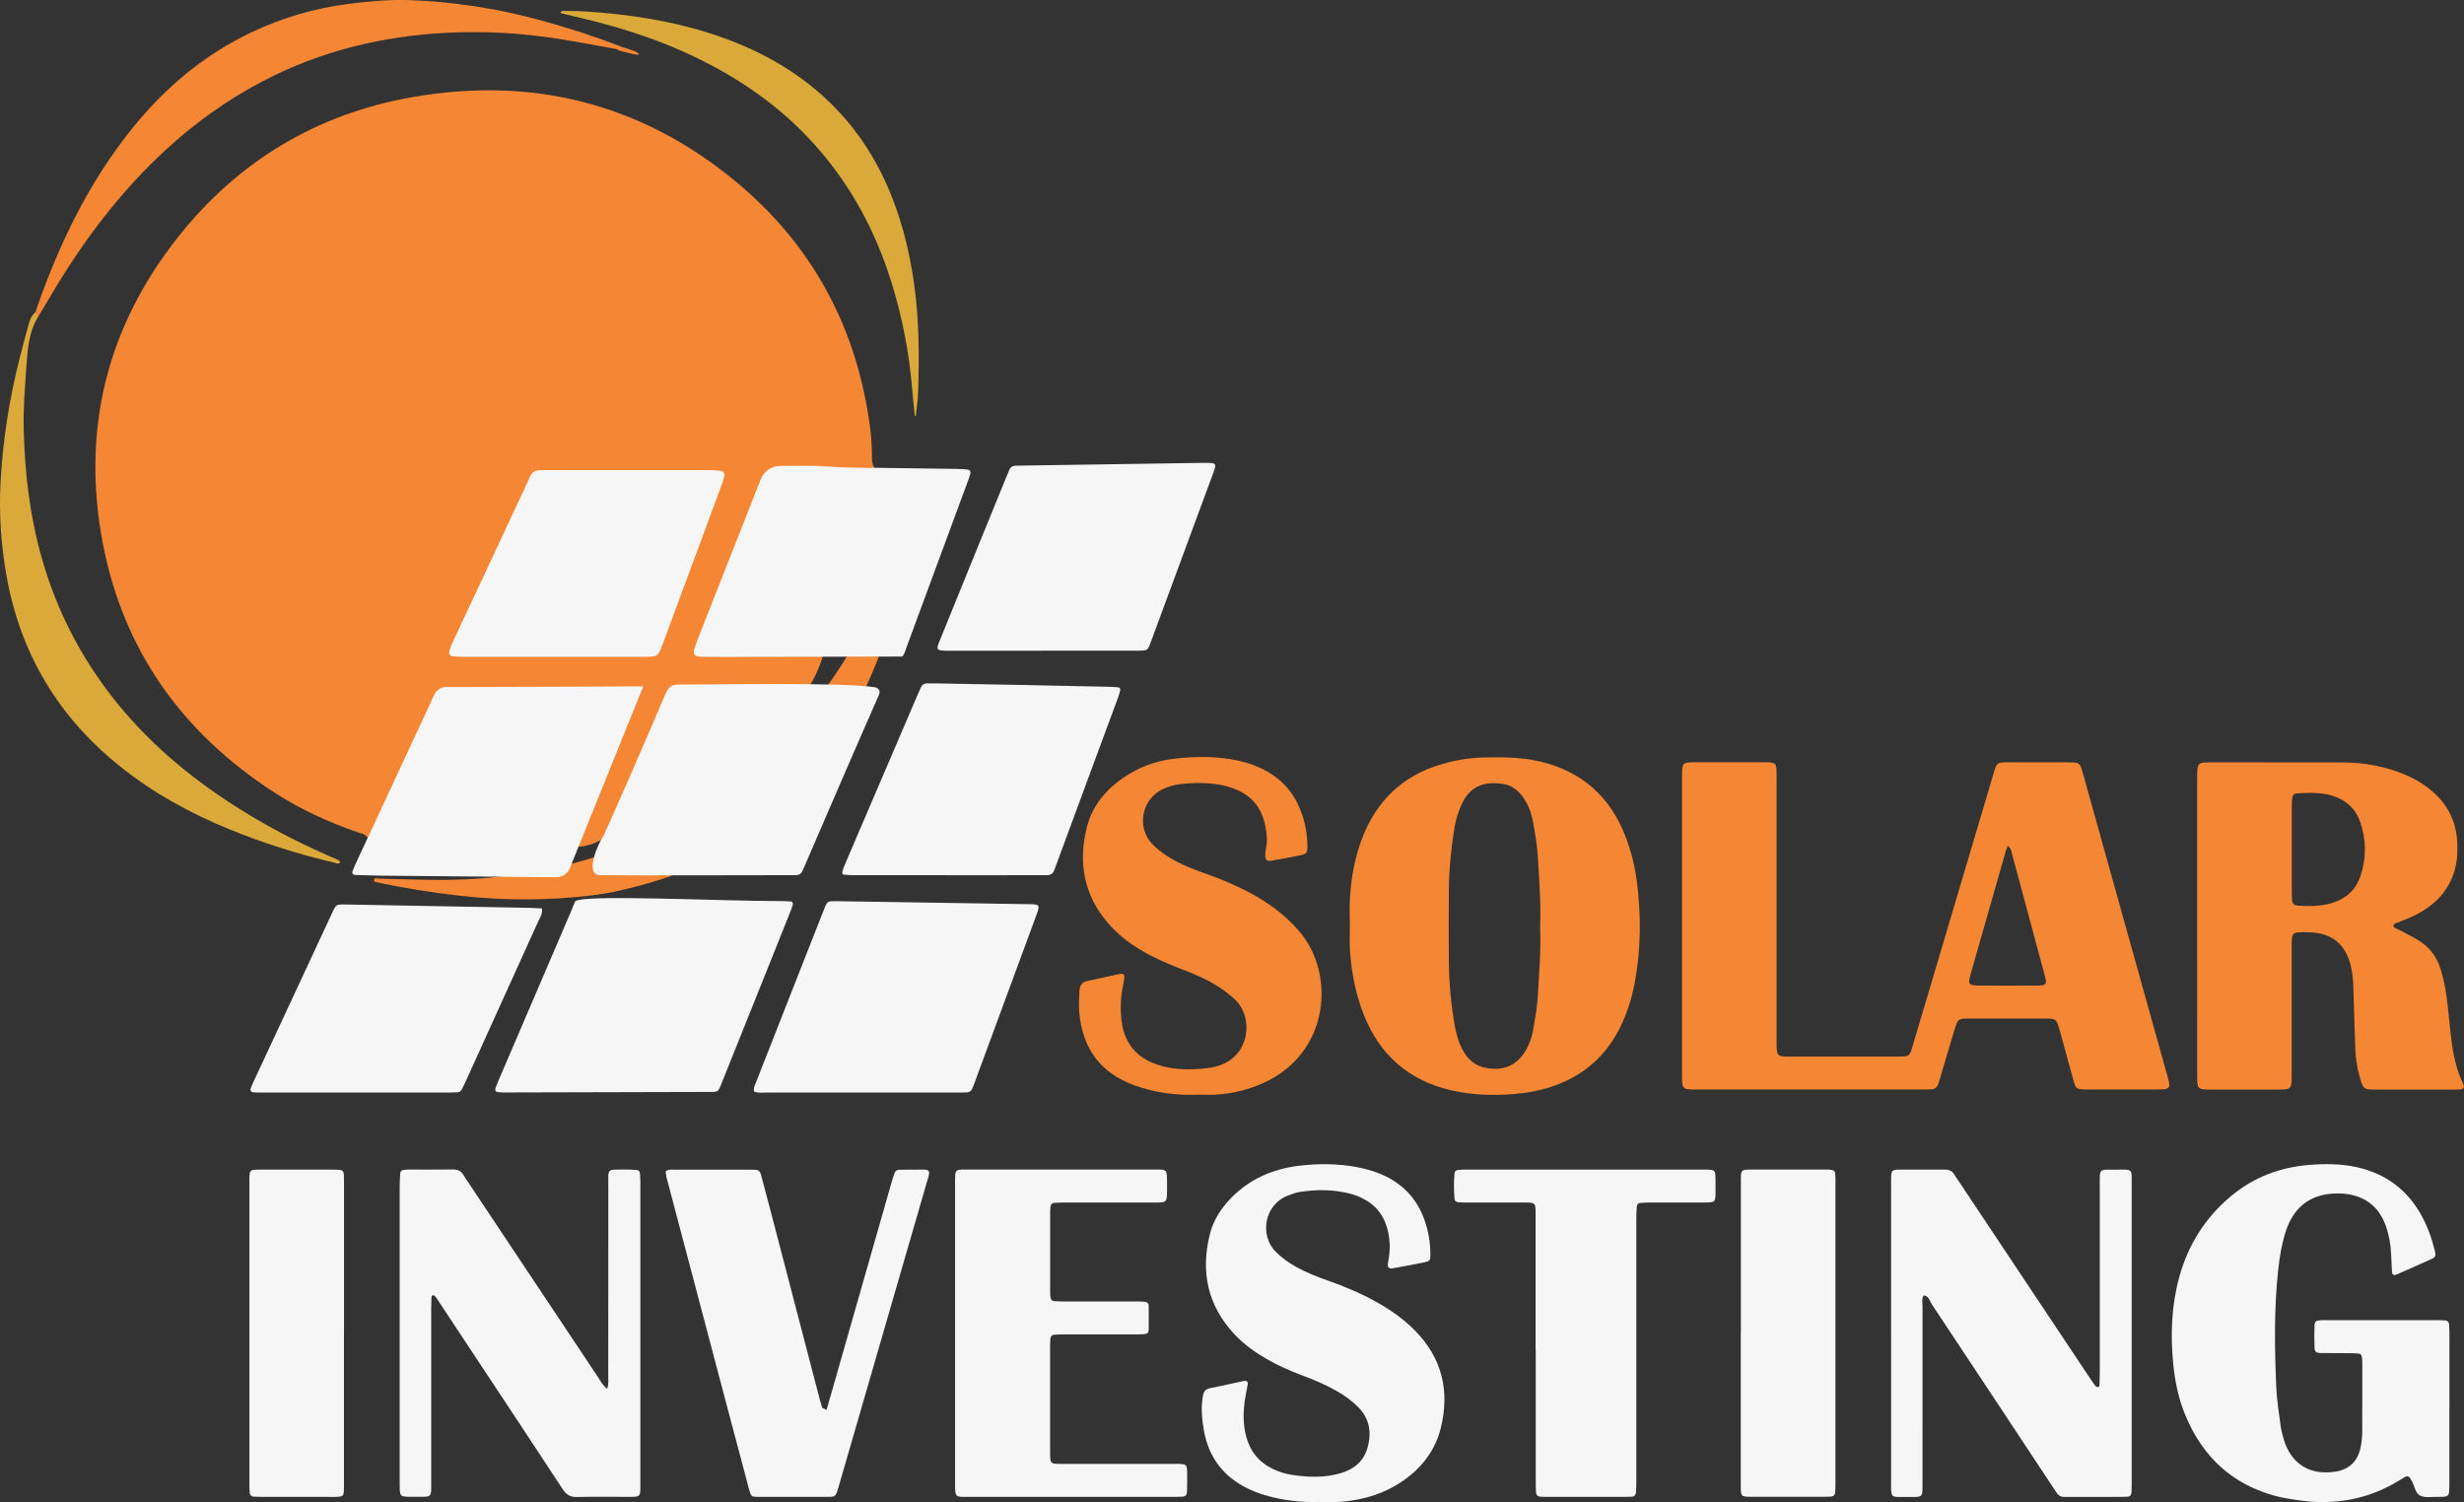
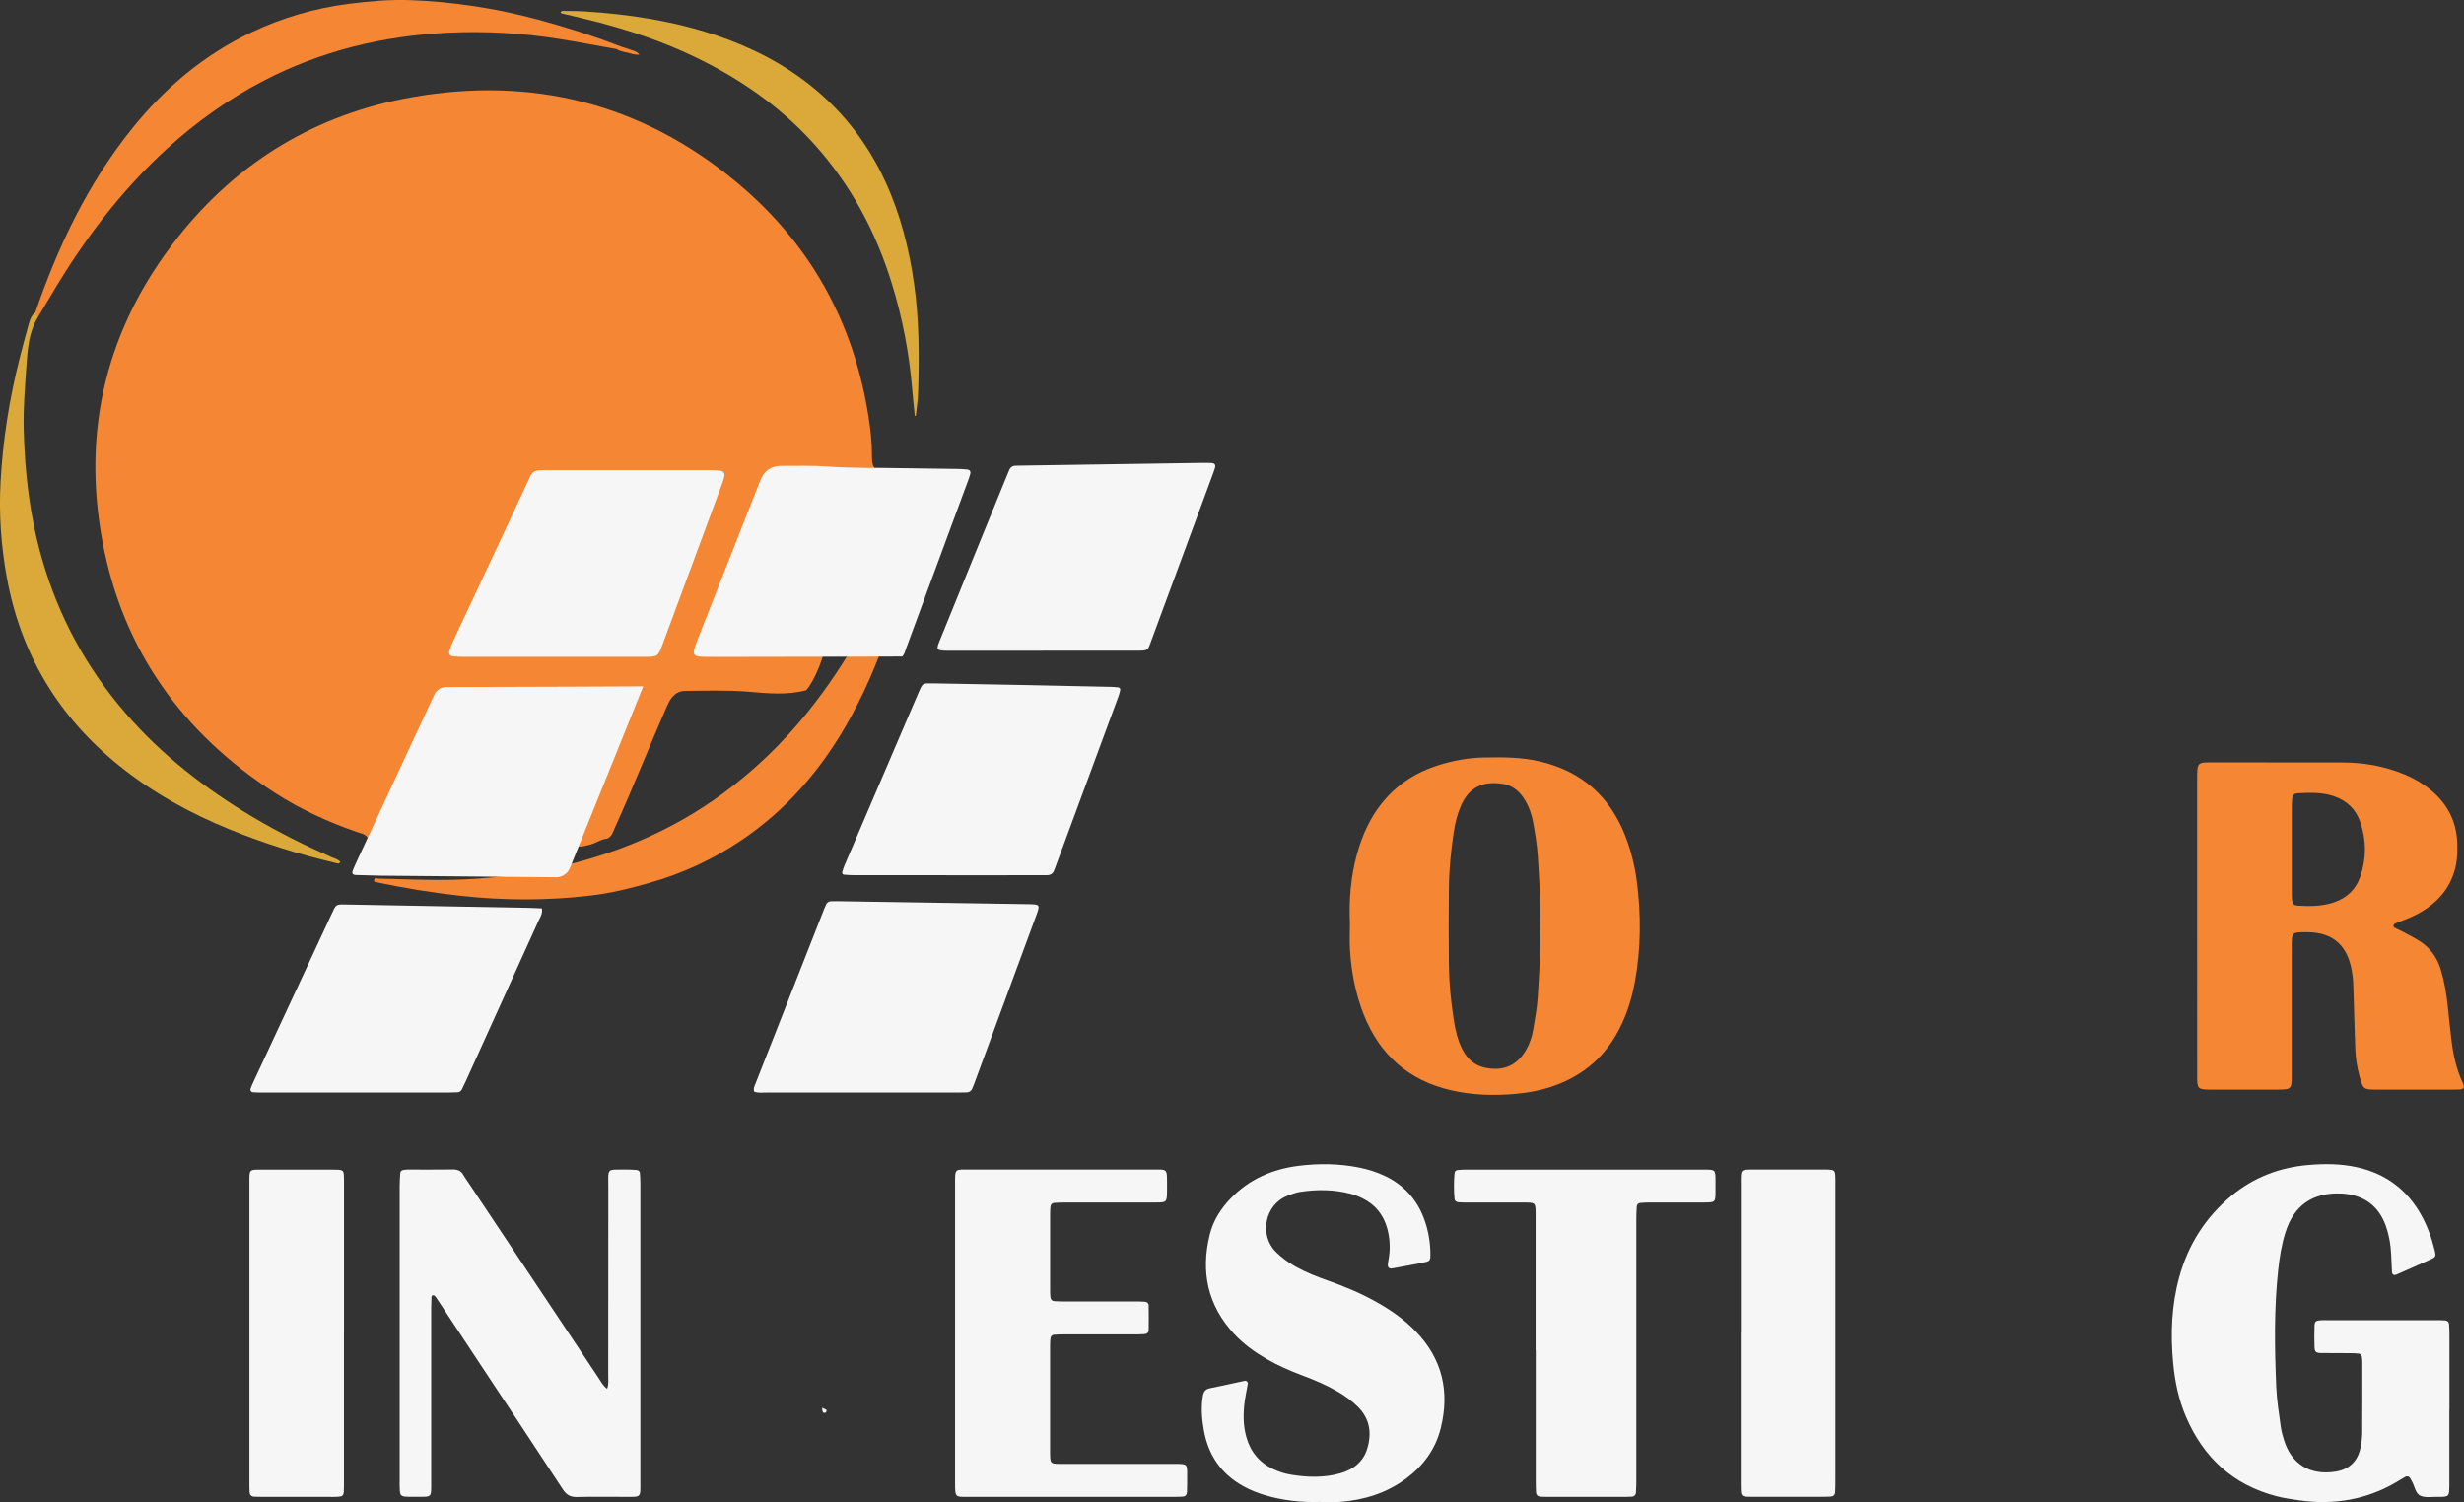
<svg xmlns="http://www.w3.org/2000/svg" id="Camada_2" data-name="Camada 2" viewBox="0 0 529.88 323.04">
  <rect x="0" y="0" width="529.88" height="323.04" fill="#333333" stroke="none" />
  <defs>
    <style>      .cls-1 {        fill: #848484;      }      .cls-1, .cls-2, .cls-3, .cls-4 {        stroke-width: 0px;      }      .cls-2 {        fill: #f58634;      }      .cls-3 {        fill: #f6f6f6;      }      .cls-4 {        fill: #daa939;      }    </style>
  </defs>
  <g id="Camada_1-2" data-name="Camada 1">
    <g>
      <path class="cls-2" d="M196.39,113.92c-2.66,14.87-6.96,29.19-14.59,42.35-5.62,9.69-12.83,17.95-22.14,24.28-6.12,4.16-12.74,7.25-19.85,9.28-4.22,1.21-8.48,2.27-12.84,2.77-9.25,1.08-18.51,1.08-27.76.07-6.29-.69-12.53-1.7-18.72-3.05-.2-.89.34-.79.9-.67,4.21.1,8.43.26,12.64.28,8.04.04,16.01-.73,23.88-2.34,13.64-2.79,26.27-7.97,37.55-16.25,6.84-5.02,12.88-10.87,18.2-17.47,8.55-10.61,14.9-22.46,19.93-35.06.69-1.72,1.4-3.43,2.1-5.15.89-.16.93.3.7.96Z" />
      <path class="cls-2" d="M79.08,180.2c-.53-.91-1.53-.99-2.38-1.29-6.16-2.14-12.06-4.85-17.55-8.38-19.86-12.8-32.69-30.62-37.08-53.89-4.55-24.11.85-46.14,16.07-65.47,12.95-16.45,29.95-26.67,50.54-30.28,25.78-4.52,49.19,1.34,69.46,18.08,15.92,13.15,25.43,30.16,28.63,50.61.42,2.66.73,5.35.74,8.06,0,1-.06,2.04.51,2.95-.6,1.61-2.05,1.24-3.23,1.29-4.72.21-9.39-.67-14.12-.5-4.74.17-5.18.31-6.89,4.7-3.8,9.73-7.61,19.45-11.46,29.15-1.54,3.89-1.02,4.68,3.08,4.7,5.9.02,11.79-.02,17.69.02,1.33.01,2.71-.19,3.93.62.21.21-1.75,5.81-3.66,7.87-4.07,1.09-8.2.68-12.28.33-4.56-.39-9.1-.22-13.65-.19-2.18.01-3.21,1.49-4.01,3.31-3.79,8.65-7.27,17.44-11.16,26.05-.41.91-.63,1.96-1.7,2.41-1.44.13-2.59,1.11-3.97,1.37-1.03.2-2.09.69-3.11-.06-1.19-1.37-.35-2.76.1-4.04,2.57-7.22,5.29-14.39,7.92-21.59.43-1.19.89-2.37,1.29-3.57.85-2.59.32-3.4-2.49-3.42-10.71-.05-21.41-.02-32.12-.02-2.33,0-3.79,1.09-4.7,3.15-3.54,8.02-7.37,15.9-11.07,23.84-.73,1.57-.74,3.99-3.33,4.2Z" />
      <path class="cls-3" d="M526.73,303.05c0,5.23,0,10.47,0,15.7,0,.67,0,1.35-.05,2.02-.06.78-.33,1.04-1.1,1.11-.42.04-.84.04-1.26.03-1.26-.03-2.66.24-3.75-.21-1.17-.48-1.28-2.09-1.91-3.17-.13-.22-.24-.44-.38-.66-.28-.45-.67-.46-1.09-.24-.37.2-.73.43-1.08.65-6.74,4.19-14.06,5.5-21.87,4.35-1.58-.23-3.18-.46-4.73-.87-9.31-2.44-15.66-8.29-19.41-17.06-1.58-3.68-2.39-7.56-2.76-11.52-.6-6.26-.37-12.48,1.32-18.58,1.92-6.95,5.62-12.79,11.17-17.41,4.82-4.01,10.43-6.14,16.66-6.66,3.46-.29,6.91-.27,10.33.48,6.22,1.37,10.86,4.84,13.93,10.41,1.31,2.38,2.21,4.92,2.85,7.56.27,1.13.19,1.37-.79,1.81-2.46,1.12-4.93,2.21-7.4,3.29-.63.28-.98.05-1.02-.62-.08-1.26-.12-2.53-.18-3.79-.1-2.04-.44-4.03-1.11-5.95-1.53-4.37-4.68-6.67-9.27-7.03-.17-.01-.34-.02-.51-.02-6-.22-10,2.57-11.81,8.27-.85,2.66-1.29,5.41-1.59,8.19-.91,8.42-.77,16.86-.41,25.29.12,2.77.58,5.53.95,8.29.13,1,.4,1.99.7,2.95,1.55,5.09,5.48,7.71,11.11,6.82,2.88-.46,4.7-2.16,5.33-5.02.23-1.06.38-2.17.39-3.26.04-5.06.02-10.13.02-15.19,0-.42-.04-.84-.1-1.26-.06-.36-.32-.61-.67-.65-.58-.07-1.18-.09-1.76-.09-2.11-.01-4.22,0-6.33-.03-1.12-.02-1.39-.26-1.42-1.32-.05-1.52-.04-3.04,0-4.56.03-.89.32-1.11,1.29-1.17.51-.03,1.01-.02,1.52-.02,7.77,0,15.53,0,23.3,0,.67,0,1.35,0,2.02.06.47.04.77.34.81.82.05.76.08,1.52.08,2.27,0,5.32,0,10.63,0,15.95Z" />
-       <path class="cls-3" d="M406.68,286.54c0-10.63,0-21.27,0-31.9,0-3.37-.19-3.1,3.2-3.11,2.79-.01,5.57.02,8.36,0,.94-.01,1.61.31,2.08,1.13.38.65.84,1.27,1.26,1.9,9.22,13.84,18.43,27.68,27.65,41.51.42.63.84,1.27,1.29,1.88.13.17.38.33.59.35.33.03.38-.31.39-.54.04-.84.06-1.69.06-2.53,0-13.34,0-26.67,0-40.01,0-4.17-.33-3.66,3.65-3.68,3.46-.02,3.21-.25,3.21,3.09,0,21.44,0,42.88,0,64.32,0,.59,0,1.18-.03,1.77-.06.92-.29,1.17-1.27,1.18-2.7.04-5.4.03-8.1.03-1.69,0-3.38-.02-5.07,0-.75,0-1.29-.29-1.68-.91-.36-.57-.75-1.13-1.12-1.69-8.57-12.95-17.12-25.91-25.72-38.84-.46-.7-.6-1.81-1.76-1.9-.45.78-.23,1.63-.23,2.44-.02,12.58,0,25.15-.01,37.73,0,3.4.21,3.18-3.14,3.17-3.95-.02-3.61.46-3.61-3.72-.01-10.55,0-21.1,0-31.65Z" />
+       <path class="cls-3" d="M406.68,286.54Z" />
      <path class="cls-3" d="M130.56,298.7c.39-1.13.24-2.06.24-2.97.01-13.41,0-26.83.02-40.24,0-4.55-.53-3.91,4.11-3.97.67,0,1.35.03,2.02.1.36.04.63.29.66.65.06.75.1,1.51.1,2.27,0,5.91,0,11.81,0,17.72,0,15.44,0,30.88,0,46.32,0,3.6.24,3.32-3.24,3.33-3.46,0-6.92-.06-10.38.03-1.44.04-2.3-.48-3.08-1.68-6.14-9.39-12.35-18.73-18.54-28.09-2.79-4.22-5.58-8.45-8.37-12.67-.19-.28-.38-.56-.6-.81-.09-.1-.3-.17-.43-.14-.12.03-.28.21-.28.33-.04.76-.06,1.52-.06,2.27,0,12.49,0,24.97,0,37.46,0,3.59.24,3.27-3.27,3.29-.68,0-1.35.02-2.02-.02-1.19-.06-1.41-.29-1.47-1.55-.04-.67-.02-1.35-.02-2.02,0-21.09,0-42.18,0-63.28,0-.92.06-1.85.13-2.77.03-.36.29-.6.66-.65.33-.05.67-.09,1.01-.09,3.21,0,6.41.02,9.62-.02,1.04-.02,1.78.29,2.3,1.21.37.66.83,1.27,1.25,1.9,9.26,13.9,18.51,27.81,27.78,41.7.51.76.89,1.63,1.89,2.38Z" />
      <path class="cls-3" d="M283.94,323c-4.07.13-8.09-.3-12-1.48-1.54-.46-3.03-1.06-4.44-1.83-4.86-2.64-7.67-6.73-8.62-12.14-.43-2.42-.62-4.85-.21-7.3.16-.94.52-1.5,1.52-1.7,2.48-.49,4.95-1.07,7.42-1.59.48-.1.8.26.71.76-.2,1.16-.47,2.32-.63,3.49-.36,2.61-.39,5.22.32,7.79.88,3.2,2.8,5.53,5.81,6.95,1.23.58,2.52.99,3.85,1.2,3.53.57,7.07.69,10.54-.3,2.84-.81,5-2.48,5.85-5.43.96-3.31.5-6.34-2.05-8.88-1.33-1.32-2.83-2.4-4.44-3.33-2.42-1.4-4.99-2.48-7.6-3.45-2.61-.98-5.16-2.1-7.58-3.5-2.57-1.49-4.97-3.21-6.99-5.39-5.71-6.15-7.22-13.36-5.24-21.37.74-3.01,2.37-5.57,4.52-7.8,3.99-4.12,8.96-6.28,14.55-6.98,4.37-.55,8.76-.5,13.11.38,1.91.39,3.76.97,5.52,1.81,4.08,1.96,6.89,5.08,8.43,9.33.9,2.48,1.32,5.06,1.32,7.7,0,1.07-.16,1.3-1.26,1.52-2.31.48-4.64.9-6.96,1.32-.63.11-1-.24-.94-.84.06-.59.19-1.17.27-1.75.27-2.03.14-4.05-.4-6.02-.81-2.93-2.56-5.1-5.29-6.45-.83-.41-1.7-.76-2.59-.99-3.56-.94-7.18-.96-10.8-.42-.91.13-1.79.48-2.66.8-5.05,1.89-6.23,8.53-2.6,12.13,1.27,1.26,2.7,2.29,4.25,3.16,2.22,1.24,4.57,2.17,6.96,3.01,3.51,1.23,6.93,2.66,10.19,4.47,3.12,1.73,6.03,3.73,8.53,6.29,5.84,5.95,7.5,13.03,5.51,21-1.12,4.5-3.75,8.07-7.47,10.83-4.2,3.11-8.99,4.58-14.13,4.99-1.43.11-2.87.02-4.3.02Z" />
-       <path class="cls-2" d="M257.61,235.42c-3.47.12-6.92-.15-10.3-1-1.14-.29-2.28-.62-3.39-1.02-7.37-2.7-11.21-8.07-11.83-15.8-.12-1.51-.02-3.03.05-4.55.05-1.13.57-1.86,1.79-2.1,2.23-.44,4.45-1,6.68-1.46,1.03-.21,1.28.03,1.15,1-.09.67-.22,1.33-.35,1.99-.44,2.26-.5,4.54-.25,6.81.53,4.83,3.06,8.13,7.72,9.67,3.86,1.28,7.81,1.19,11.77.6.41-.06.82-.21,1.22-.32,6.92-1.97,7.91-10.5,3.58-14.41-2.03-1.84-4.28-3.3-6.72-4.46-1.75-.83-3.56-1.55-5.37-2.25-2.84-1.1-5.61-2.34-8.21-3.92-2.62-1.58-5-3.46-6.98-5.8-5.11-6.01-6.32-12.94-4.46-20.42,1.32-5.28,4.84-8.99,9.44-11.71,3.03-1.79,6.35-2.79,9.82-3.16,4.37-.46,8.77-.49,13.11.43,2.33.49,4.55,1.28,6.61,2.48,2.62,1.52,4.67,3.59,6.09,6.28,1.6,3.05,2.36,6.31,2.38,9.74,0,1.32-.22,1.61-1.55,1.9-2.06.44-4.14.81-6.22,1.16-.98.16-1.35-.25-1.29-1.32.02-.42.06-.84.15-1.26.39-1.87.14-3.71-.29-5.52-.8-3.33-2.75-5.74-5.92-7.12-.69-.3-1.42-.56-2.15-.76-3.48-.92-7.02-.87-10.56-.42-.99.13-1.97.48-2.9.86-4.9,1.96-6.25,8.42-2.44,12.16,1.53,1.5,3.28,2.65,5.16,3.63,1.87.98,3.85,1.72,5.84,2.43,4.46,1.59,8.81,3.43,12.82,5.99,2.86,1.83,5.43,3.97,7.65,6.57,7.74,9.08,6.53,25.95-7.55,32.46-3.33,1.54-6.84,2.41-10.5,2.61-1.26.07-2.53.01-3.8.01Z" />
      <path class="cls-3" d="M205.39,286.78c0-10.72,0-21.44,0-32.16,0-3.42-.11-3.1,3.22-3.1,13,0,26-.01,39,0,3.59,0,3.34-.36,3.36,3.48,0,.68.01,1.35-.02,2.03-.07,1.26-.29,1.5-1.47,1.56-.67.03-1.35.02-2.03.02-6.16,0-12.33,0-18.49,0-.76,0-1.52.03-2.27.08-.48.03-.75.36-.79.82-.05.5-.07,1.01-.07,1.52,0,5.49,0,10.97,0,16.46,0,.51,0,1.02.07,1.52.06.45.33.78.82.81.67.04,1.35.07,2.02.07,5.15,0,10.3,0,15.45,0,.67,0,1.35,0,2.02.06.46.04.8.33.81.81.02,1.77.03,3.54,0,5.31,0,.45-.33.79-.8.83-.67.06-1.35.07-2.02.07-5.07,0-10.13,0-15.2,0-.76,0-1.52.02-2.28.07-.47.03-.77.32-.82.79-.05.5-.08,1.01-.08,1.51,0,7.68,0,15.36,0,23.04,0,.34,0,.68.02,1.01.07,1.13.27,1.35,1.33,1.41.76.04,1.52.02,2.28.02,7.68,0,15.37,0,23.05,0,2.93,0,2.8-.06,2.8,2.75,0,1.1,0,2.19-.04,3.29-.02.57-.32.96-.92,1-.59.04-1.18.05-1.77.05-14.77,0-29.55,0-44.32,0-2.8,0-2.86.23-2.86-2.97,0-10.72,0-21.44,0-32.16Z" />
-       <path class="cls-3" d="M167.52,193.78c.84,0,1.69.02,2.52.09.39.03.55.36.44.73-.14.48-.31.96-.5,1.43-4.89,12.21-9.77,24.42-14.67,36.62-.97,2.41-.76,2.17-3.31,2.18-14.34.05-28.68.08-43.02.11-.59,0-1.18,0-1.77-.05-.64-.04-.85-.39-.6-1.04.3-.79.63-1.56.96-2.34,5.08-11.85,10.16-23.71,15.25-35.56.3-.7.58-1.4.86-2.1,1.34-1.56,30.59-.08,43.83-.07Z" />
      <path class="cls-3" d="M162.19,234.77c-.21-.65.03-1.11.22-1.58,4.93-12.55,9.86-25.1,14.8-37.65.12-.31.26-.62.39-.93.22-.51.6-.79,1.17-.79.51,0,1.01-.02,1.52-.01,13.66.21,27.32.42,40.98.64,2.34.04,2.41.13,1.64,2.25-4.45,12.1-8.92,24.19-13.38,36.29-.15.39-.3.79-.47,1.17-.23.5-.63.76-1.19.77-.67,0-1.35.03-2.02.03-13.66,0-27.32,0-40.98,0-.9,0-1.83.13-2.65-.19Z" />
-       <path class="cls-3" d="M177.75,303.21c3.57-12.48,7.14-24.97,10.7-37.45,1.09-3.81,2.17-7.62,3.26-11.43.19-.65.39-1.29.6-1.93.17-.54.54-.83,1.12-.84,1.69-.01,3.37-.02,5.06-.03.42,0,.85,0,1.24.29.21.75-.13,1.46-.34,2.16-6.33,21.86-12.67,43.72-19,65.59-.74,2.55-.66,2.34-3.08,2.34-4.72.01-9.45.02-14.17,0-1.57,0-1.64-.06-2.06-1.63-2.02-7.57-4.03-15.15-6.03-22.73-3.79-14.34-7.58-28.69-11.37-43.03-.24-.89-.51-1.76-.52-2.63.62-.44,1.23-.35,1.81-.35,5.48,0,10.97,0,16.45,0,.34,0,.67.02,1.01.03.68.02,1.05.38,1.22,1.04.81,3.1,1.64,6.19,2.45,9.29,3.43,13.13,6.85,26.27,10.28,39.4.13.49.29.97.43,1.45.25.27.37.8.93.47Z" />
-       <path class="cls-3" d="M142.51,150.63c1.46-3.45,1.45-3.46,5.2-3.42,3.52.04,33.98-.55,40.54.61.7.12,1.09.86.81,1.51-5.19,11.72-15.85,36.55-16.45,37.89-.31.69-.82,1.02-1.59.99-.67-.03-35.54.11-41.97,0-3.75-.06.2-7.91.53-8.08.2-.12,8.82-19.82,12.94-29.52Z" />
      <path class="cls-3" d="M153.03,141.26c-.76,0-1.52.02-2.28-.03-1.49-.09-1.83-.56-1.37-1.91.41-1.19.86-2.38,1.33-3.55,4.26-10.82,8.52-21.64,12.79-32.46q1.24-3.14,4.57-3.12c3.29.02,6.59-.11,9.86.13,3.03.22,6.06.28,9.09.31.34,0,.67-.02,1.01-.03,5.91.08,11.82.15,17.73.24.76.01,1.52.05,2.27.13.48.05.76.39.64.88-.14.57-.34,1.13-.55,1.68-4.41,11.95-8.82,23.9-13.24,35.85-.23.62-.35,1.32-.87,1.81,0,0-33.06.1-40.99.09Z" />
      <path class="cls-3" d="M203.48,188.22c-6.58,0-13.16,0-19.74,0-.75,0-1.51-.06-2.26-.12-.31-.03-.41-.33-.35-.56.12-.49.29-.97.48-1.43,5.34-12.48,10.69-24.96,16.04-37.44.13-.31.29-.61.43-.92.24-.5.64-.77,1.19-.79.51-.02,1.01,0,1.52,0,6.41.12,12.82.23,19.23.35,6.33.12,12.65.26,18.98.4.5.01,1.01.06,1.51.12.29.04.44.31.4.54-.09.49-.24.98-.41,1.46-4.49,12.18-9,24.36-13.5,36.54-.09.24-.19.47-.27.71-.27.84-.85,1.15-1.73,1.14-2.78-.03-5.57,0-8.35,0-4.39,0-8.78,0-13.16,0Z" />
      <path class="cls-3" d="M116.53,195.35c.22,1.19-.41,1.96-.77,2.78-3.36,7.45-6.75,14.9-10.13,22.34-1.81,3.99-3.62,7.98-5.43,11.98-.28.61-.58,1.22-.87,1.82-.2.43-.56.62-1.01.64-.67.03-1.35.05-2.02.05-13.24,0-26.48,0-39.73,0-.67,0-1.35,0-2.02-.05-.64-.04-.83-.39-.57-1.04.22-.55.47-1.08.72-1.62,5.48-11.77,10.95-23.54,16.44-35.31,1.26-2.7.91-2.46,3.97-2.41,12.9.23,25.8.47,38.71.71.91.02,1.83.07,2.72.11Z" />
      <path class="cls-3" d="M224.17,139.94c-6.33,0-12.65,0-18.98,0-.59,0-1.18,0-1.77,0-2-.06-2.12-.21-1.39-2.02,2.75-6.8,5.52-13.59,8.28-20.39,2-4.92,4.01-9.84,6.02-14.75.22-.55.46-1.09.68-1.64.28-.72.82-1.02,1.58-.99.34.01.67-.01,1.01-.02,13.08-.2,26.15-.39,39.23-.59.59,0,1.18,0,1.77.04.62.04.87.42.68,1.04-.17.57-.37,1.12-.58,1.67-4.32,11.71-8.64,23.41-12.97,35.11-.97,2.62-.65,2.53-3.56,2.53-6.66,0-13.33,0-19.99,0Z" />
      <path class="cls-3" d="M330.23,290.36c0-9.61,0-19.23,0-28.84,0-3.03.11-2.9-2.9-2.91-3.88,0-7.76,0-11.64,0-.67,0-1.35,0-2.02-.05-.46-.03-.83-.27-.87-.75-.17-1.85-.17-3.7,0-5.55.04-.36.32-.6.68-.64.58-.06,1.18-.09,1.76-.09,17.04,0,34.08,0,51.12,0,2.57,0,2.55-.01,2.56,2.48,0,.93.02,1.86,0,2.78-.05,1.61-.19,1.75-1.71,1.81-.59.02-1.18,0-1.77.01-3.54,0-7.09,0-10.63,0-.67,0-1.35.03-2.02.08-.48.03-.78.35-.81.81-.06.92-.09,1.85-.09,2.78,0,18.64,0,37.27,0,55.91,0,.93-.01,1.85-.08,2.78-.04.57-.41.9-1,.91-.51.02-1.01.04-1.52.04-5.48,0-10.97,0-16.45,0-.51,0-1.01-.01-1.52-.04-.58-.03-.96-.33-1-.92-.05-.76-.06-1.52-.06-2.27,0-9.44,0-18.89,0-28.33Z" />
      <path class="cls-3" d="M79.08,180.2c3.3-7.11,6.6-14.21,9.9-21.32,1.42-3.06,2.89-6.09,4.26-9.17.63-1.42,1.61-2.08,3.15-1.96.5.04,1.01,0,1.52,0,10.6,0,40.42-.15,40.42-.15l-15.72,38.95c-.46,1.28-1.68,2.12-3.03,2.11l-37.56-.34c-1.83-.04-3.65-.08-5.48-.14-.68-.02-.92-.36-.68-.97.37-.92.8-1.82,1.21-2.73.66-1.43,1.33-2.86,2-4.29Z" />
      <path class="cls-3" d="M374.37,286.53c0-10.72,0-21.44,0-32.15,0-3.01-.14-2.85,2.94-2.86,4.81,0,9.62,0,14.44,0,.42,0,.84,0,1.27,0,1.5.06,1.62.17,1.68,1.56.03.59.01,1.18.01,1.77,0,21.27,0,42.53,0,63.8,0,.76,0,1.52-.06,2.28-.04.59-.4.9-.99.93-.51.03-1.01.04-1.52.04-5.07,0-10.13,0-15.2,0-.42,0-.85,0-1.27-.02-1.05-.07-1.25-.27-1.3-1.43-.03-.76-.02-1.52-.02-2.28,0-10.55,0-21.1,0-31.65Z" />
      <path class="cls-3" d="M73.97,286.54c0,10.63,0,21.27,0,31.9,0,.76.01,1.52-.03,2.28-.05.92-.29,1.12-1.28,1.18-.59.03-1.18.02-1.77.02-4.73,0-9.45,0-14.18,0-.68,0-1.35-.01-2.03-.04-.59-.02-.95-.35-.99-.93-.05-.67-.05-1.35-.05-2.02,0-21.44,0-42.87,0-64.31,0-3.28-.2-3.08,2.96-3.09,4.81,0,9.62,0,14.44,0,.59,0,1.18,0,1.77.03.82.05,1.08.29,1.13,1.05.05.76.04,1.52.04,2.28,0,10.55,0,21.1,0,31.65Z" />
      <path class="cls-2" d="M7.58,67.22c4.9-14.29,11.33-27.78,20.87-39.63,7.03-8.72,15.41-15.78,25.58-20.62,6.68-3.18,13.69-5.22,21.03-6.15,4.35-.55,8.72-.95,13.12-.79,9.31.34,18.45,1.75,27.45,4.16,6.12,1.64,12.13,3.59,18.03,5.86.06.91-.46.73-.99.52-4.15-.74-8.29-1.54-12.45-2.2-7.94-1.27-15.94-1.72-23.96-1.33-13.91.68-27.18,3.88-39.59,10.34-7.53,3.92-14.38,8.78-20.65,14.5-10.07,9.18-18.15,19.93-25.04,31.61-.94,1.6-1.9,3.18-2.86,4.77-.9.02-.87-.44-.54-1.05Z" />
      <path class="cls-4" d="M7.58,67.22c.18.35.36.7.54,1.05-1.95,3.23-2.19,6.88-2.44,10.48-.31,4.54-.7,9.09-.58,13.65.24,9.4,1.32,18.67,3.92,27.74,3.54,12.37,9.51,23.4,17.91,33.15,7.86,9.12,17.24,16.35,27.54,22.48,5.45,3.24,11.11,6.06,16.92,8.61.6.27,1.3.38,1.8.99-.36.6-.87.25-1.27.15-7.66-1.79-15.14-4.14-22.43-7.11-8.58-3.49-16.62-7.91-23.84-13.73-13.09-10.54-21.22-24.05-24.21-40.62C.22,117.31-.25,110.5.12,103.66c.49-9.04,1.9-17.95,4.13-26.73.6-2.37,1.24-4.74,1.89-7.09.27-.97.55-1.96,1.43-2.61Z" />
      <path class="cls-4" d="M196.73,89.43c-.2-1.99-.42-3.99-.59-5.98-.64-7.6-2.07-15.04-4.31-22.33-3.43-11.21-8.84-21.34-16.71-30.09-6.22-6.92-13.57-12.39-21.75-16.78-8.91-4.78-18.39-8.03-28.22-10.33-1.48-.35-2.95-.7-4.43-1.06-.06-.02-.1-.11-.17-.19.24-.47.7-.31,1.06-.31,1.35,0,2.7,0,4.05.09,9.64.6,19.13,2.05,28.32,5.14,7.59,2.55,14.62,6.14,20.85,11.22,6.8,5.54,11.94,12.36,15.59,20.3,3.23,7.04,5.11,14.45,6.18,22.11,1.08,7.73,1.08,15.48.84,23.24-.05,1.67-.33,3.33-.5,4.99-.07,0-.15,0-.22-.01Z" />
      <path class="cls-2" d="M132.67,10.59c.33-.17.66-.35.99-.52.72.23,1.46.42,2.16.7.53.21,1.16.28,1.67.96-.93.12-1.68-.19-2.42-.37-.81-.2-1.67-.29-2.4-.77Z" />
      <path class="cls-3" d="M177.75,303.21c.01.32-.05.62-.44.64-.26.02-.4-.21-.45-.44-.04-.22-.03-.45-.05-.67.31.16.62.31.93.47Z" />
      <path class="cls-3" d="M118.82,141.26c-6.33,0-12.65,0-18.98,0-.84,0-1.68-.04-2.52-.13-.56-.06-.87-.57-.69-1.12.23-.72.49-1.44.81-2.12,2.85-6.11,5.73-12.21,8.59-18.32,2.47-5.27,4.92-10.54,7.38-15.81.18-.38.37-.76.52-1.15.39-.96,1.08-1.47,2.13-1.48.59,0,1.18-.03,1.77-.03,11.56,0,23.11,0,34.67,0,.84,0,1.68.05,2.52.15.54.07.86.57.75,1.12-.1.49-.24.98-.41,1.46-4.27,11.55-8.54,23.09-12.83,34.63-1.04,2.79-1.06,2.79-3.98,2.8-6.58.01-13.16,0-19.74,0Z" />
-       <path class="cls-2" d="M466.02,231.13c-5.98-21.45-11.97-42.9-17.96-64.35-.16-.57-.33-1.13-.51-1.7-.23-.73-.75-1.09-1.51-1.1-.67-.01-1.35-.04-2.02-.04-3.8,0-7.6,0-11.39,0-3.43,0-3.14-.2-4.12,3.09-4.37,14.72-8.74,29.43-13.11,44.15-1.39,4.69-2.77,9.39-4.18,14.07-.56,1.86-.7,1.93-2.68,1.98-.25,0-.51,0-.76,0-7.51,0-15.02,0-22.53,0-.59,0-1.18.01-1.77-.04-.98-.08-1.3-.42-1.39-1.45-.05-.59-.04-1.18-.04-1.77,0-2.36,0-4.72,0-7.09,0-16.71,0-33.41,0-50.12,0-2.78-.07-2.83-2.85-2.84-4.73-.02-9.45,0-14.18,0-3.33,0-3.3-.05-3.3,3.41,0,10.55,0,21.09,0,31.64,0,10.63,0,21.26,0,31.89,0,3.52-.08,3.45,3.5,3.45,15.87,0,31.73,0,47.6,0,.76,0,1.52-.03,2.28-.02,1,.01,1.56-.49,1.81-1.42.13-.49.3-.97.44-1.45.89-2.99,1.74-6,2.67-8.98,1.12-3.6.71-3.39,4.44-3.4,4.81-.01,9.62-.01,14.43,0,3.54,0,3.29-.18,4.25,3.26.96,3.41,1.84,6.84,2.81,10.25.45,1.58.66,1.68,2.32,1.75.42.02.84,0,1.27,0,4.64,0,9.28,0,13.93,0,3.37,0,3.43-.07,2.56-3.2ZM437.99,211.95c-4.21.03-8.42.01-12.63,0-.42,0-.84-.04-1.25-.12-.48-.1-.69-.47-.64-.93.04-.42.15-.83.26-1.23,2.54-8.91,5.08-17.81,7.63-26.71.09-.31.25-.61.44-1.06.65.53.7,1.05.83,1.53,2.37,8.78,4.74,17.56,7.09,26.34.52,1.95.36,2.18-1.73,2.19Z" />
      <path class="cls-2" d="M529.72,233.1c-1.46-3-2.15-6.2-2.55-9.48-.29-2.43-.54-4.86-.79-7.29-.28-2.69-.73-5.34-1.53-7.93-.81-2.61-2.33-4.67-4.65-6.1-1.07-.67-2.2-1.25-3.31-1.84-.59-.32-1.22-.58-1.82-.89-.23-.12-.42-.3-.34-.58.04-.14.17-.32.3-.37.7-.29,1.41-.55,2.12-.83,1.74-.67,3.4-1.49,4.92-2.58,3.23-2.3,5.32-5.36,6.1-9.28.3-1.5.3-3.02.26-4.54-.13-4.67-2.07-8.46-5.63-11.43-1.69-1.41-3.58-2.53-5.62-3.38-4.26-1.78-8.72-2.6-13.32-2.61-9.2-.02-18.39-.02-27.59-.02-3.79,0-3.78-.17-3.78,3.73,0,10.46,0,20.92,0,31.38,0,.84,0,1.69,0,2.53,0,10.04,0,20.08.01,30.11,0,2.43.19,2.58,2.58,2.63.25,0,.51,0,.76,0,4.56,0,9.11,0,13.67,0,3.31,0,3.32-.01,3.32-3.38,0-8.86,0-17.71,0-26.57,0-.76-.02-1.52.03-2.28.08-1.21.37-1.52,1.5-1.59.84-.05,1.69-.06,2.53-.01,4.56.23,7.38,2.51,8.56,6.88.44,1.64.6,3.31.64,5.01.11,4.38.28,8.77.41,13.15.06,2.04.39,4.03.93,5.99.75,2.72.84,2.8,3.61,2.8,5.48.01,10.97,0,16.45,0,.51,0,1.01,0,1.52-.03.78-.06,1.04-.46.68-1.2ZM507.6,188.44c-.99,2.9-3.04,4.8-5.97,5.71-2.45.76-4.98.79-7.51.61-.84-.06-1.15-.42-1.22-1.31-.06-.67-.05-1.35-.05-2.02,0-2.95,0-5.89,0-8.84,0-2.95,0-5.89,0-8.84,0-.67.01-1.35.08-2.02.08-.73.39-1.09,1.12-1.12,2.61-.14,5.22-.25,7.76.59,2.83.94,4.79,2.78,5.76,5.59,1.33,3.87,1.34,7.78.03,11.65Z" />
      <path class="cls-2" d="M351.98,189.42c-.43-3.27-1.23-6.46-2.42-9.54-3.32-8.59-9.4-14-18.4-16.12-3.99-.94-8.02-.94-12.08-.86-3.32.07-6.55.66-9.7,1.65-6.87,2.15-11.96,6.43-15.2,12.88-1.03,2.04-1.8,4.18-2.4,6.38-1.32,4.84-1.7,9.79-1.48,14.79,0,1.94-.11,3.89.02,5.82.31,4.74,1.2,9.37,2.96,13.8,3.42,8.61,9.59,14.1,18.67,16.23,4.65,1.09,9.37,1.21,14.09.79,2.86-.26,5.67-.82,8.39-1.81,5.6-2.04,9.98-5.55,13.01-10.71,2.13-3.61,3.4-7.52,4.15-11.61,1.32-7.2,1.34-14.43.4-21.67ZM330.72,214.07c-.14,2.43-.58,4.85-.99,7.26-.26,1.58-.76,3.12-1.58,4.52-2.11,3.61-5.26,4.52-8.84,3.76-2.18-.47-3.74-1.85-4.78-3.83-1.08-2.05-1.56-4.27-1.91-6.52-.61-3.92-1-7.86-1.04-11.83-.06-5.48-.06-10.96,0-16.44.04-4.05.45-8.08,1.05-12.08.29-1.92.75-3.81,1.53-5.6,1.82-4.18,4.91-5.36,9.01-4.73,1.84.28,3.26,1.31,4.33,2.82,1.2,1.69,1.87,3.6,2.22,5.6.43,2.4.85,4.83.99,7.26.3,5.05.69,10.09.49,15.13.2,4.92-.21,9.8-.49,14.68Z" />
      <path class="cls-1" d="M129.76,180.72c.11-.21.22-.43.32-.64-.11.21-.22.43-.32.64Z" />
    </g>
  </g>
</svg>